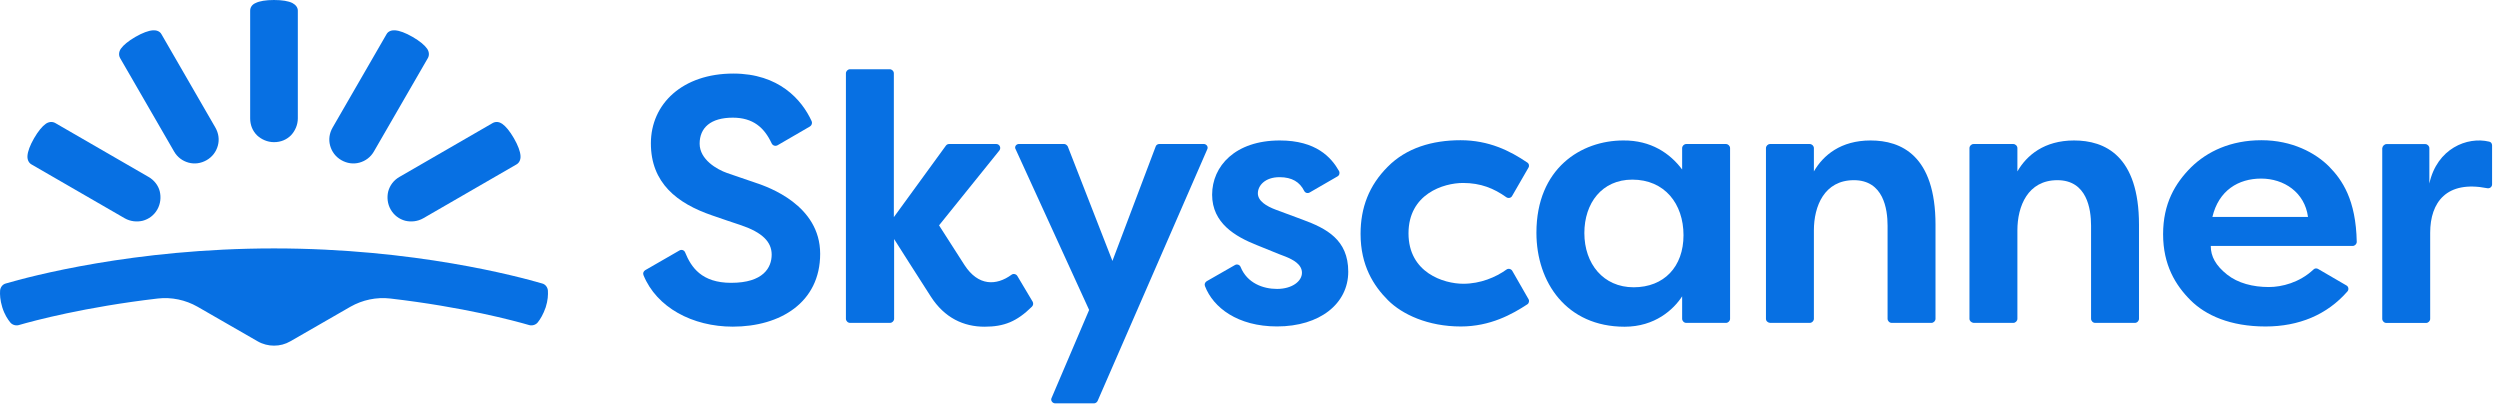
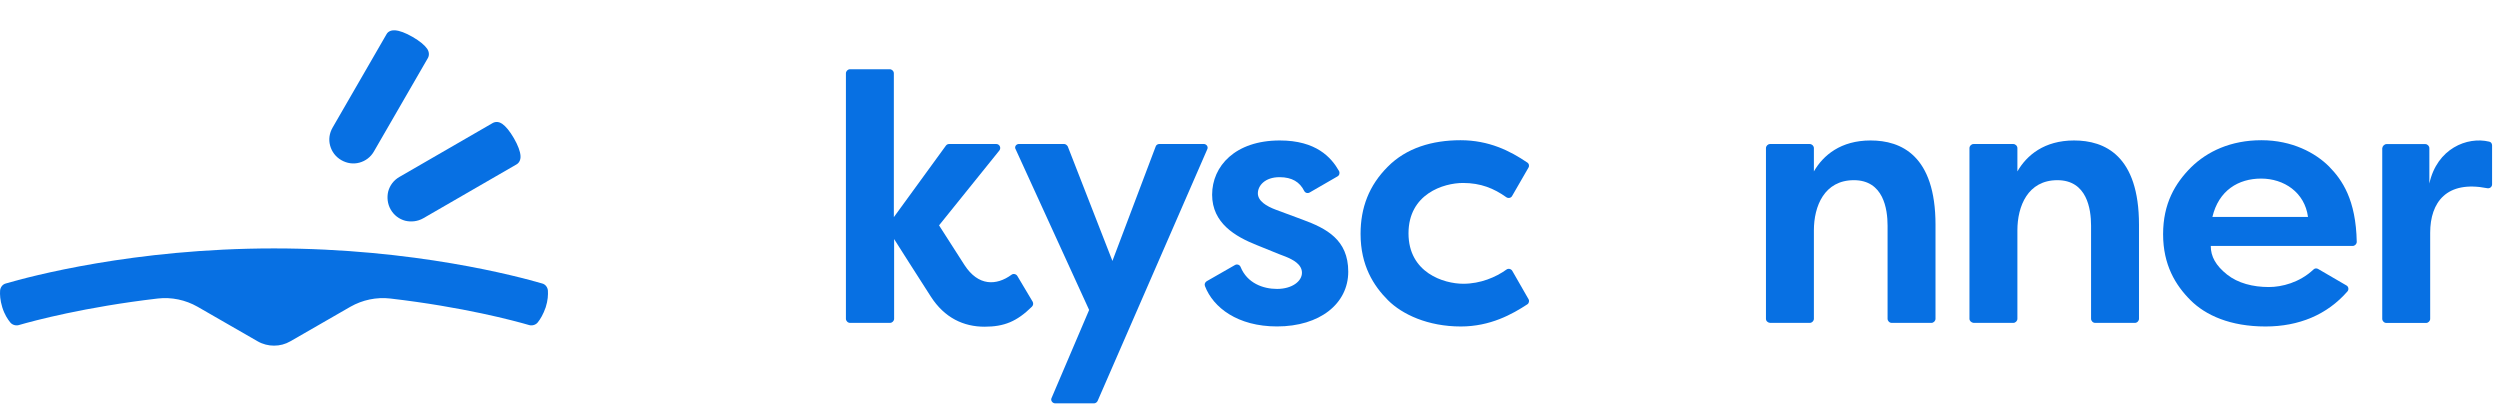
<svg xmlns="http://www.w3.org/2000/svg" width="167" height="27" viewBox="0 0 167 27" fill="none">
  <path d="M18.303 23.089C18.687 23.089 19.053 22.998 19.401 22.796L23.407 20.491C24.213 20.034 25.146 19.832 26.079 19.942C30.946 20.509 34.349 21.424 35.355 21.717C35.557 21.772 35.794 21.699 35.923 21.534C36.087 21.333 36.288 21.003 36.453 20.528C36.6 20.07 36.618 19.686 36.6 19.412C36.581 19.192 36.435 18.991 36.215 18.936C34.642 18.478 27.671 16.594 18.303 16.594C8.935 16.594 1.964 18.478 0.39 18.936C0.171 18.991 0.024 19.192 0.006 19.412C-0.012 19.668 0.006 20.052 0.152 20.528C0.299 21.003 0.518 21.333 0.683 21.534C0.811 21.699 1.049 21.772 1.25 21.717C2.256 21.424 5.678 20.509 10.527 19.942C11.46 19.832 12.393 20.034 13.198 20.491L17.205 22.796C17.552 22.998 17.937 23.089 18.303 23.089Z" fill="#0770E3" />
-   <path d="M11.625 10.113C11.844 10.498 12.192 10.754 12.594 10.864C12.997 10.973 13.418 10.918 13.802 10.699C14.186 10.479 14.442 10.132 14.552 9.729C14.662 9.327 14.607 8.906 14.387 8.522L10.783 2.282C10.673 2.081 10.435 2.008 10.216 2.026C9.923 2.044 9.52 2.191 9.045 2.465C8.569 2.74 8.24 3.014 8.075 3.252C7.947 3.435 7.91 3.673 8.02 3.874L11.625 10.113Z" fill="#0770E3" />
-   <path d="M8.331 14.581C8.715 14.8 9.154 14.837 9.538 14.745C9.941 14.636 10.289 14.38 10.508 13.995C10.728 13.611 10.764 13.172 10.673 12.788C10.581 12.403 10.307 12.037 9.923 11.818L3.683 8.213C3.482 8.104 3.244 8.14 3.061 8.268C2.823 8.433 2.549 8.762 2.274 9.238C2 9.714 1.854 10.116 1.835 10.409C1.817 10.647 1.908 10.867 2.091 10.976L8.331 14.581Z" fill="#0770E3" />
-   <path d="M19.895 7.904C19.895 8.343 19.712 8.746 19.437 9.039C19.144 9.331 18.76 9.496 18.303 9.496C17.864 9.496 17.461 9.313 17.168 9.039C16.876 8.746 16.711 8.362 16.711 7.904V0.714C16.711 0.476 16.857 0.293 17.077 0.201C17.333 0.073 17.754 0 18.303 0C18.852 0 19.273 0.073 19.529 0.201C19.73 0.311 19.895 0.476 19.895 0.714V7.904Z" fill="#0770E3" />
  <path d="M24.98 10.113C24.761 10.498 24.413 10.754 24.011 10.864C23.608 10.973 23.187 10.918 22.803 10.699C22.419 10.479 22.163 10.132 22.053 9.729C21.943 9.327 21.998 8.906 22.218 8.522L25.822 2.282C25.932 2.081 26.17 2.008 26.389 2.026C26.682 2.044 27.085 2.191 27.56 2.465C28.036 2.74 28.365 3.014 28.53 3.252C28.658 3.435 28.695 3.673 28.585 3.874L24.98 10.113Z" fill="#0770E3" />
  <path d="M28.274 14.581C27.89 14.8 27.451 14.837 27.067 14.745C26.664 14.636 26.317 14.38 26.097 13.995C25.878 13.611 25.841 13.172 25.933 12.788C26.042 12.385 26.298 12.037 26.683 11.818L32.922 8.213C33.123 8.104 33.361 8.14 33.544 8.268C33.782 8.433 34.056 8.762 34.331 9.238C34.605 9.714 34.752 10.116 34.77 10.409C34.788 10.647 34.697 10.867 34.514 10.976L28.274 14.581Z" fill="#0770E3" />
  <path d="M68.07 9.617H71.071C71.181 9.617 71.272 9.69 71.327 9.782L74.31 17.43L77.201 9.782C77.237 9.672 77.347 9.617 77.457 9.617H80.403C80.604 9.617 80.732 9.818 80.64 9.983L73.322 26.78C73.285 26.871 73.175 26.944 73.084 26.944H70.486C70.303 26.944 70.156 26.743 70.248 26.578L72.754 20.705L67.851 9.983C67.741 9.818 67.869 9.617 68.07 9.617Z" fill="#0770E3" />
-   <path d="M112.367 11.323V9.895C112.367 9.749 112.495 9.621 112.641 9.621H115.294C115.441 9.621 115.569 9.749 115.569 9.895V21.294C115.569 21.441 115.441 21.569 115.294 21.569H112.641C112.495 21.569 112.367 21.441 112.367 21.294V19.794C111.8 20.672 110.555 21.825 108.524 21.825C104.645 21.825 102.633 18.861 102.633 15.549C102.633 11.231 105.633 9.383 108.433 9.383C110.281 9.365 111.562 10.243 112.367 11.323ZM105.835 15.567C105.835 17.617 107.097 19.19 109.128 19.19C111.159 19.19 112.458 17.818 112.458 15.714C112.458 13.61 111.196 11.999 109.037 11.999C107.006 11.999 105.835 13.573 105.835 15.567Z" fill="#0770E3" />
  <path d="M117.966 21.294V9.895C117.966 9.749 118.094 9.621 118.24 9.621H120.893C121.04 9.621 121.168 9.749 121.168 9.895V11.45C121.79 10.371 122.961 9.383 124.955 9.383C127.004 9.383 129.292 10.389 129.292 15.018V21.294C129.292 21.44 129.163 21.569 129.017 21.569H126.364C126.218 21.569 126.09 21.44 126.09 21.294V15.073C126.09 13.957 125.815 12.036 123.839 12.036C121.863 12.036 121.168 13.774 121.168 15.384V21.294C121.168 21.44 121.04 21.569 120.893 21.569H118.24C118.076 21.55 117.966 21.44 117.966 21.294Z" fill="#0770E3" />
  <path d="M131.56 21.294V9.895C131.56 9.749 131.688 9.621 131.834 9.621H134.487C134.633 9.621 134.762 9.749 134.762 9.895V11.45C135.384 10.371 136.555 9.383 138.549 9.383C140.598 9.383 142.885 10.389 142.885 15.018V21.294C142.885 21.44 142.757 21.569 142.611 21.569H139.958C139.811 21.569 139.683 21.44 139.683 21.294V15.073C139.683 13.957 139.409 12.036 137.433 12.036C135.457 12.036 134.762 13.774 134.762 15.384V21.294C134.762 21.44 134.633 21.569 134.487 21.569H131.834C131.688 21.55 131.56 21.44 131.56 21.294Z" fill="#0770E3" />
  <path d="M159.427 9.625H162.006C162.153 9.625 162.281 9.753 162.281 9.899V12.26C162.793 9.918 164.806 9.113 166.27 9.46C166.398 9.478 166.471 9.588 166.471 9.716V12.315C166.471 12.479 166.324 12.607 166.141 12.571C163.434 12.04 162.336 13.504 162.336 15.553C162.336 17.017 162.336 20.328 162.336 21.298C162.336 21.445 162.208 21.573 162.061 21.573H159.408C159.262 21.573 159.134 21.445 159.134 21.298V9.899C159.152 9.753 159.28 9.625 159.427 9.625Z" fill="#0770E3" />
-   <path d="M50.487 12.214C49.664 11.94 49.225 11.775 48.566 11.556C47.889 11.318 46.736 10.659 46.736 9.598C46.736 8.537 47.468 7.86 48.95 7.86C50.304 7.86 51.054 8.519 51.548 9.58C51.621 9.726 51.786 9.781 51.933 9.708L54.11 8.445C54.22 8.372 54.275 8.226 54.22 8.098C53.561 6.652 52.024 4.914 48.987 4.914C45.602 4.914 43.479 6.927 43.479 9.58C43.479 12.214 45.218 13.587 47.578 14.392C48.438 14.685 48.785 14.813 49.517 15.05C50.908 15.526 51.548 16.148 51.548 17.008C51.548 17.868 50.999 18.893 48.84 18.893C46.864 18.893 46.169 17.85 45.767 16.862C45.712 16.715 45.529 16.642 45.382 16.734L43.095 18.051C42.985 18.124 42.931 18.253 42.985 18.381C43.864 20.54 46.261 21.82 48.95 21.82C52.115 21.82 54.787 20.21 54.787 16.953C54.787 13.697 51.31 12.489 50.487 12.214Z" fill="#0770E3" />
  <path d="M67.961 18.439C67.888 18.311 67.704 18.256 67.576 18.348C66.552 19.098 65.344 19.116 64.429 17.707C63.661 16.518 62.728 15.054 62.728 15.054L66.753 10.059C66.899 9.876 66.771 9.62 66.552 9.62H63.405C63.313 9.62 63.24 9.657 63.185 9.73L59.709 14.505V4.899C59.709 4.753 59.581 4.625 59.434 4.625H56.781C56.635 4.625 56.507 4.753 56.507 4.899V21.293C56.507 21.44 56.635 21.568 56.781 21.568H59.453C59.599 21.568 59.727 21.44 59.727 21.293V15.969C59.727 15.969 61.502 18.768 62.179 19.811C63.094 21.238 64.374 21.824 65.765 21.824C67.082 21.824 67.924 21.476 68.93 20.488C69.022 20.397 69.04 20.269 68.985 20.159L67.961 18.439Z" fill="#0770E3" />
  <path d="M87.008 14.671C86.166 14.36 85.874 14.25 85.233 14.012C84.593 13.774 84.025 13.426 84.025 12.914C84.025 12.402 84.501 11.835 85.471 11.835C86.313 11.835 86.825 12.164 87.118 12.749C87.191 12.896 87.356 12.932 87.484 12.859L89.35 11.78C89.478 11.707 89.514 11.542 89.441 11.414C88.929 10.517 87.923 9.383 85.489 9.383C82.507 9.383 80.97 11.103 80.97 13.006C80.97 14.909 82.525 15.805 83.952 16.372C85.562 17.031 85.672 17.067 85.874 17.141C86.368 17.342 86.971 17.653 86.971 18.22C86.971 18.787 86.313 19.3 85.306 19.3C84.373 19.3 83.312 18.916 82.873 17.836C82.818 17.69 82.635 17.616 82.489 17.708L80.604 18.787C80.494 18.861 80.439 18.989 80.494 19.117C81.043 20.544 82.671 21.806 85.306 21.806C88.161 21.806 90.063 20.288 90.063 18.147C90.063 16.006 88.6 15.256 87.008 14.671Z" fill="#0770E3" />
  <path d="M97.729 12.222C98.918 12.222 99.796 12.587 100.62 13.173C100.748 13.264 100.931 13.228 101.004 13.1L102.102 11.197C102.175 11.069 102.138 10.922 102.01 10.849C100.876 10.081 99.467 9.367 97.564 9.367C95.68 9.367 93.941 9.88 92.697 11.142C91.453 12.386 90.886 13.868 90.886 15.625C90.886 17.747 91.764 19.101 92.715 20.052C93.667 21.004 95.387 21.809 97.582 21.809C99.558 21.809 101.022 20.986 102.029 20.327C102.138 20.254 102.175 20.089 102.102 19.979L101.022 18.095C100.949 17.967 100.766 17.912 100.638 18.003C99.924 18.516 98.9 18.955 97.747 18.955C96.448 18.955 94.088 18.223 94.088 15.588C94.088 12.953 96.43 12.222 97.729 12.222Z" fill="#0770E3" />
  <path d="M151.558 19.174C150.496 19.174 149.49 18.918 148.758 18.333C148.026 17.747 147.679 17.143 147.679 16.43H157.157C157.303 16.43 157.431 16.302 157.431 16.155C157.376 13.338 156.461 12.02 155.583 11.124C154.668 10.209 153.113 9.367 151.064 9.367C149.014 9.367 147.441 10.117 146.361 11.179C145.3 12.24 144.495 13.594 144.495 15.643C144.495 17.692 145.318 19.046 146.325 20.052C147.331 21.059 148.978 21.809 151.338 21.809C153.57 21.809 155.455 21.022 156.809 19.467C156.919 19.339 156.882 19.138 156.736 19.064L154.851 17.967C154.76 17.912 154.632 17.912 154.54 18.003C153.607 18.882 152.418 19.174 151.558 19.174ZM151.045 11.929C152.564 11.929 153.955 12.844 154.174 14.49H147.789C148.209 12.716 149.527 11.929 151.045 11.929Z" fill="#0770E3" />
</svg>